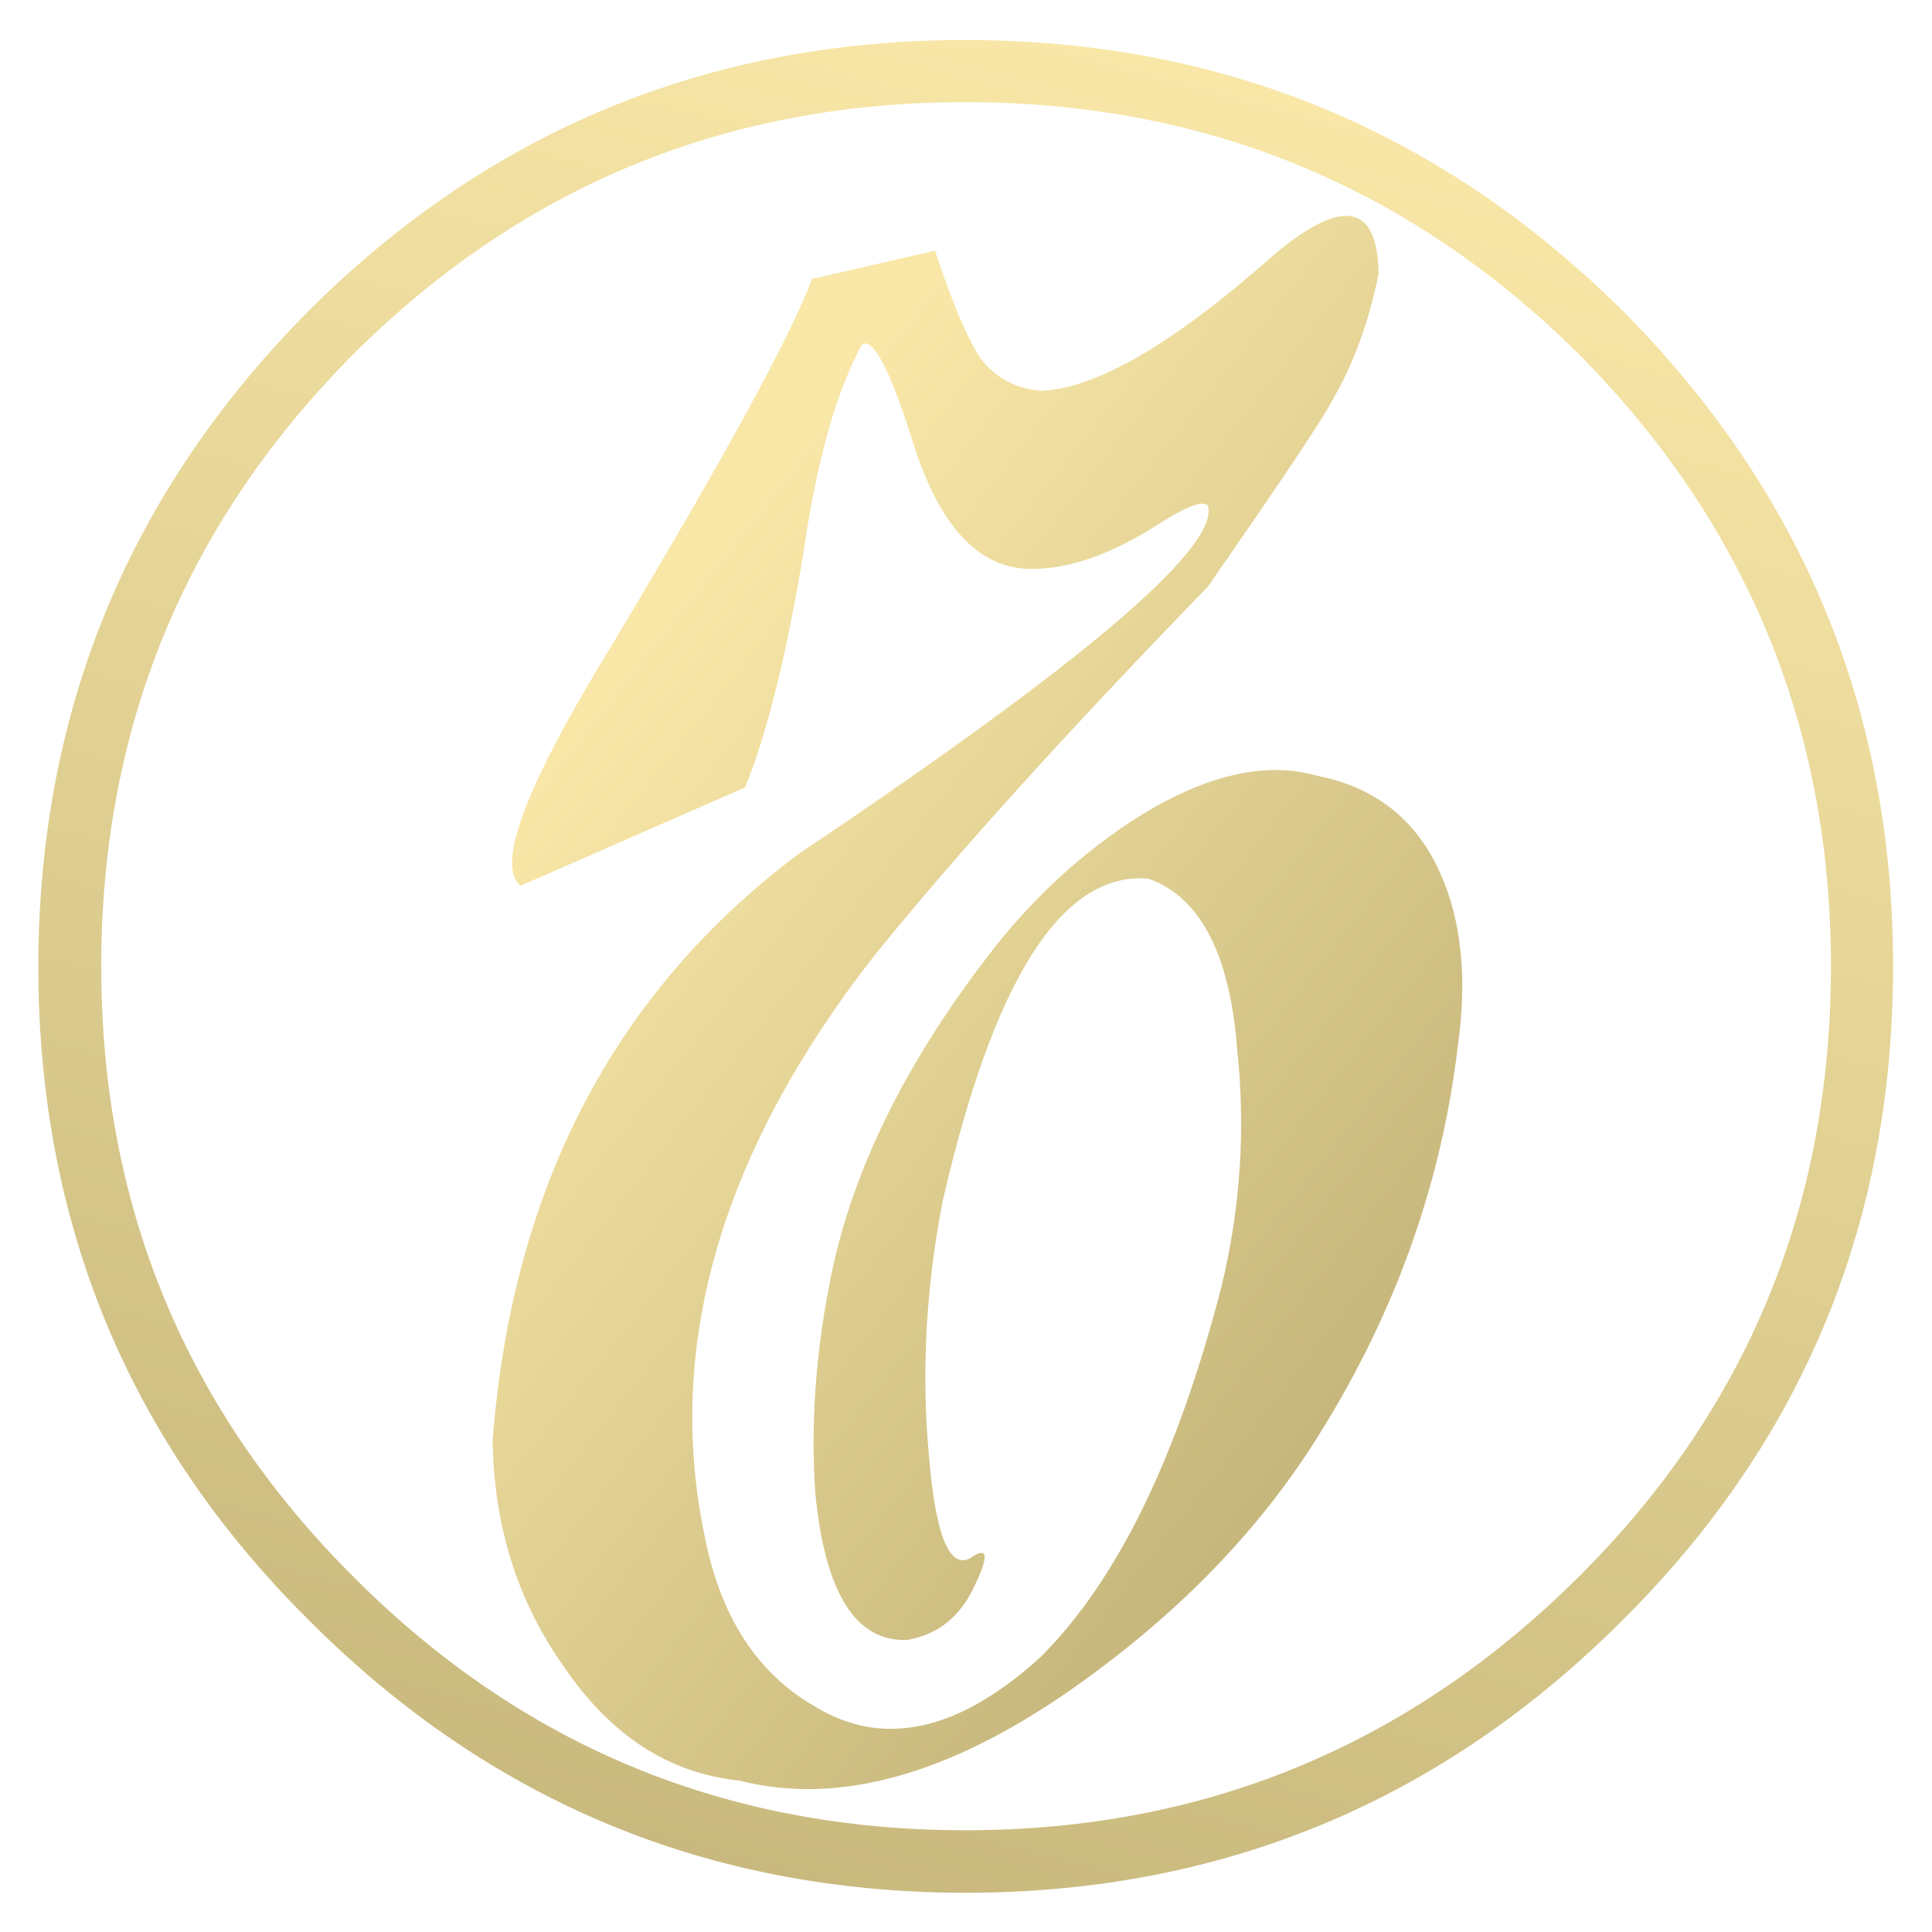
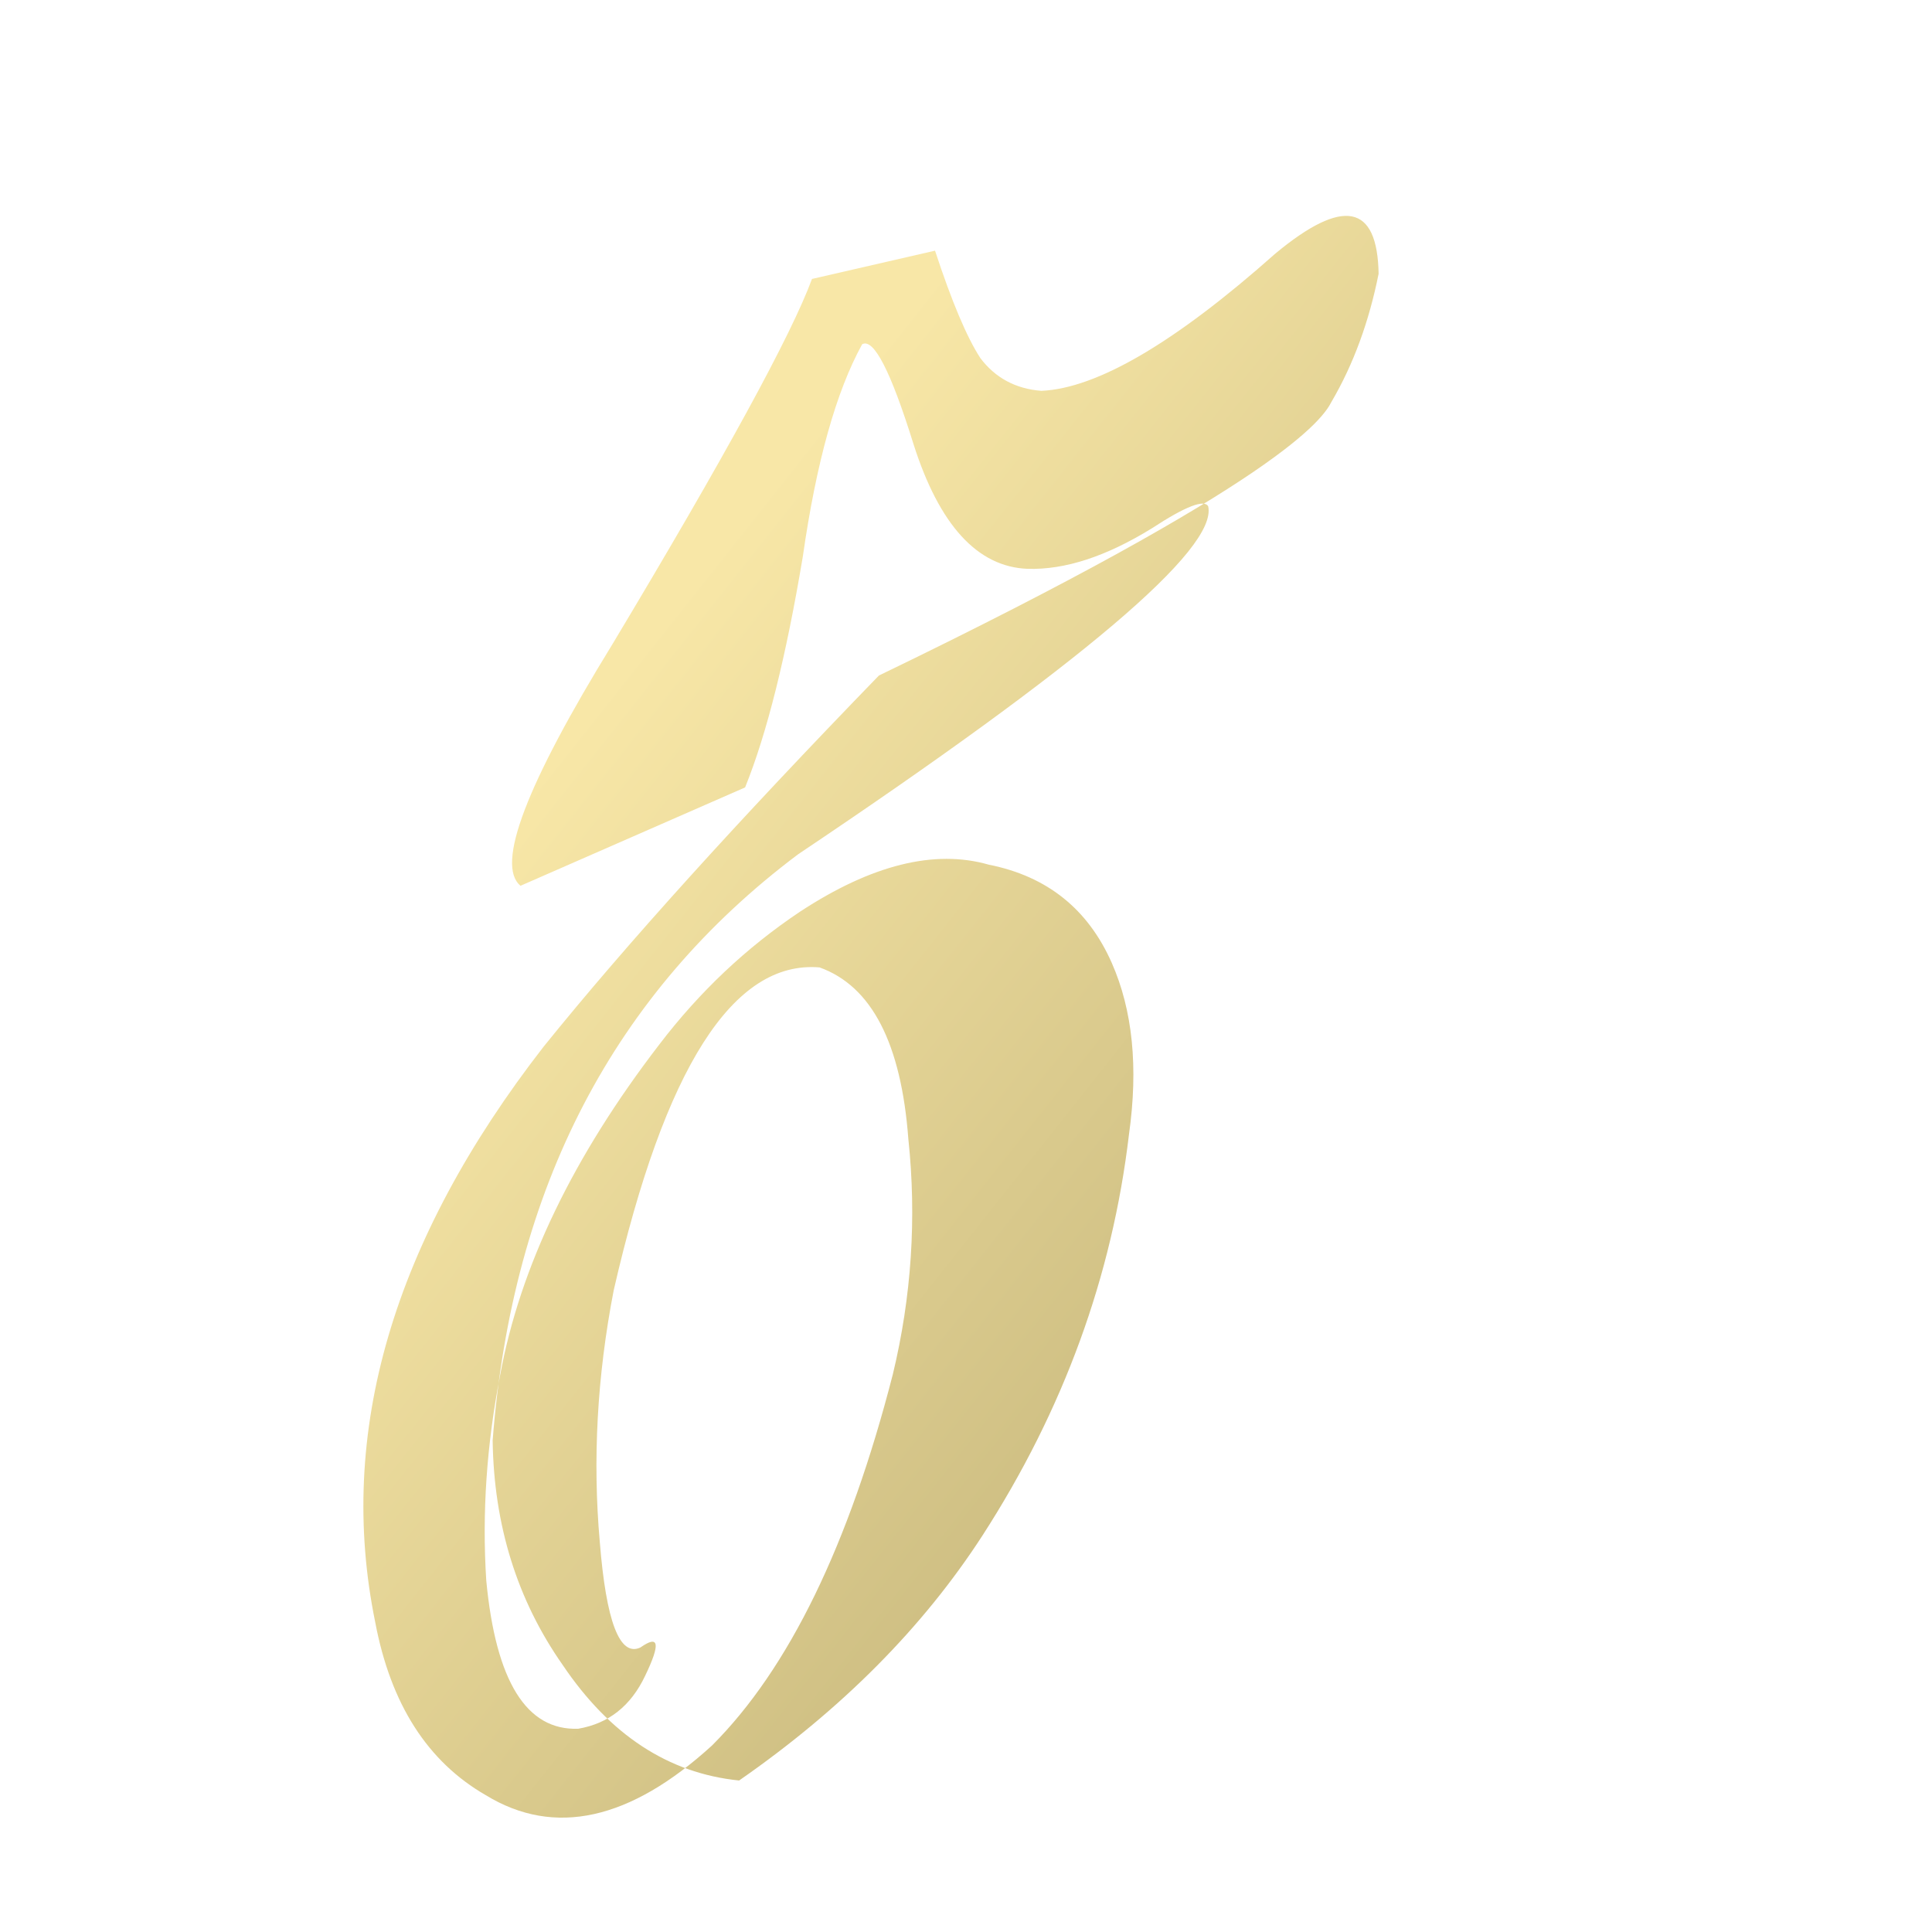
<svg xmlns="http://www.w3.org/2000/svg" id="Layer_1" x="0px" y="0px" viewBox="0 0 1000 1000" style="enable-background:new 0 0 1000 1000;" xml:space="preserve">
  <style type="text/css"> .st0{fill:url(#SVGID_1_);} .st1{fill:url(#SVGID_2_);} </style>
  <g transform="matrix( 2.061, 0, 0, 2.061, 108.25,38.65) ">
    <g transform="matrix( 1, 0, 0, 1, 20,20) ">
      <g transform="matrix( 1, 0, 0, 1, 0,0) ">
        <g>
          <g id="Duplicate_Items_Folder_shape_76_0_Layer1_0_FILL">
            <linearGradient id="SVGID_1_" gradientUnits="userSpaceOnUse" x1="15.55" y1="583.815" x2="-104.899" y2="134.137" gradientTransform="matrix(2.061 0 0 -2.061 198.37 1181.8)">
              <stop offset="0" style="stop-color:#F8E7A7" />
              <stop offset="0.945" style="stop-color:#9C8E57" />
            </linearGradient>
-             <path class="st0" d="M402.9,203.9c0-64.3-22.7-119.3-68.2-164.9C289.1-6.1,234.1-28.7,169.9-28.7C105.6-28.7,50.7-6.1,5.3,39 c-45.4,45.6-68.1,100.6-68.2,164.9c0,64.6,22.7,119.4,68.2,164.5c45.4,45.4,100.2,68.1,164.5,68.2 c64.3,0,119.3-22.7,164.9-68.2C380.2,323.3,402.9,268.5,402.9,203.9 M323.8,50c42.3,42.6,63.5,93.9,63.5,153.9 c0,60.3-21.1,111.4-63.5,153.5c-42.6,42.3-93.9,63.5-153.9,63.5c-60,0-111.2-21.1-153.5-63.5c-42.3-42.1-63.5-93.3-63.5-153.5 c0-60,21.1-111.3,63.5-153.9c42.4-42.1,93.5-63.1,153.5-63.1C229.9-13.1,281.2,7.9,323.8,50z" />
            <linearGradient id="SVGID_2_" gradientUnits="userSpaceOnUse" x1="-56.454" y1="509.643" x2="134.11" y2="358.641" gradientTransform="matrix(2.061 0 0 -2.061 198.37 1181.8)">
              <stop offset="0" style="stop-color:#F8E7A7" />
              <stop offset="0.945" style="stop-color:#9C8E57" />
            </linearGradient>
-             <path class="st1" d="M261.9,62.1c5.5-9.4,9.4-20.1,11.8-32.1c-0.3-17.5-8.9-19.2-25.9-5.1c-25.3,22.5-44.9,33.9-58.8,34.5 c-6.5-0.5-11.6-3.3-15.3-8.2c-3.4-5.2-7.2-14.2-11.4-27l-30.9,7.1c-5.2,14.1-21.9,44.7-50.1,91.7 c-21.7,35.3-29.4,55.5-23.1,60.7l56.4-24.7c5.5-13.6,10.3-32.9,14.5-58c3.4-23.8,8.4-41.5,14.9-53.3c2.9-1.6,7.2,6.8,12.9,25.1 c6.5,20.4,16.1,30.8,28.6,31.3c9.4,0.3,19.8-3.1,31.3-10.2c8.4-5.5,13.1-7.3,14.1-5.5c2.4,10.7-32,39.8-103,87.4 C81.7,210.5,56.1,259.6,51.2,323c0.3,21.2,6.1,40,17.6,56.4c11.8,17.5,26.5,27.2,44.3,29c24.5,6.3,52.1-1.2,82.6-22.3 c25.9-18,46.2-38.5,61.1-61.5c20.4-31.6,32.6-65.2,36.8-100.7c2.4-17,0.9-31.3-4.3-43.1c-6-13.6-16.3-21.8-30.9-24.7 c-13.6-3.9-29.4,0-47.4,11.8c-13.6,9.1-25.3,20.2-35.3,33.3c-21.7,28.2-35,55.9-40,83c-3.4,17.5-4.6,34.7-3.5,51.7 c2.4,25.3,10.1,37.7,23.1,37.2c7.6-1.3,13.2-5.7,16.8-13.3c3.9-8.1,3.5-10.4-1.2-7.1c-5.2,2.4-8.6-6.5-10.2-26.6 c-1.8-20.4-0.7-41.4,3.5-63.1c12.8-55.9,30-82.9,51.7-81.1c13.1,4.7,20.5,19.1,22.3,43.1c2.1,19.8,0.8,39.6-3.9,59.1 c-11,42.8-26.1,73.9-45.4,93.2c-20.6,18.8-39.6,23-56.8,12.5c-14.6-8.4-23.9-22.8-27.8-43.5c-9.7-47.5,4.4-95.7,42.3-144.5 c20.9-25.9,49-56.9,84.2-93.2C249.2,82.1,259.6,66.6,261.9,62.1z" />
+             <path class="st1" d="M261.9,62.1c5.5-9.4,9.4-20.1,11.8-32.1c-0.3-17.5-8.9-19.2-25.9-5.1c-25.3,22.5-44.9,33.9-58.8,34.5 c-6.5-0.5-11.6-3.3-15.3-8.2c-3.4-5.2-7.2-14.2-11.4-27l-30.9,7.1c-5.2,14.1-21.9,44.7-50.1,91.7 c-21.7,35.3-29.4,55.5-23.1,60.7l56.4-24.7c5.5-13.6,10.3-32.9,14.5-58c3.4-23.8,8.4-41.5,14.9-53.3c2.9-1.6,7.2,6.8,12.9,25.1 c6.5,20.4,16.1,30.8,28.6,31.3c9.4,0.3,19.8-3.1,31.3-10.2c8.4-5.5,13.1-7.3,14.1-5.5c2.4,10.7-32,39.8-103,87.4 C81.7,210.5,56.1,259.6,51.2,323c0.3,21.2,6.1,40,17.6,56.4c11.8,17.5,26.5,27.2,44.3,29c25.9-18,46.2-38.5,61.1-61.5c20.4-31.6,32.6-65.2,36.8-100.7c2.4-17,0.9-31.3-4.3-43.1c-6-13.6-16.3-21.8-30.9-24.7 c-13.6-3.9-29.4,0-47.4,11.8c-13.6,9.1-25.3,20.2-35.3,33.3c-21.7,28.2-35,55.9-40,83c-3.4,17.5-4.6,34.7-3.5,51.7 c2.4,25.3,10.1,37.7,23.1,37.2c7.6-1.3,13.2-5.7,16.8-13.3c3.9-8.1,3.5-10.4-1.2-7.1c-5.2,2.4-8.6-6.5-10.2-26.6 c-1.8-20.4-0.7-41.4,3.5-63.1c12.8-55.9,30-82.9,51.7-81.1c13.1,4.7,20.5,19.1,22.3,43.1c2.1,19.8,0.8,39.6-3.9,59.1 c-11,42.8-26.1,73.9-45.4,93.2c-20.6,18.8-39.6,23-56.8,12.5c-14.6-8.4-23.9-22.8-27.8-43.5c-9.7-47.5,4.4-95.7,42.3-144.5 c20.9-25.9,49-56.9,84.2-93.2C249.2,82.1,259.6,66.6,261.9,62.1z" />
          </g>
        </g>
      </g>
    </g>
  </g>
</svg>